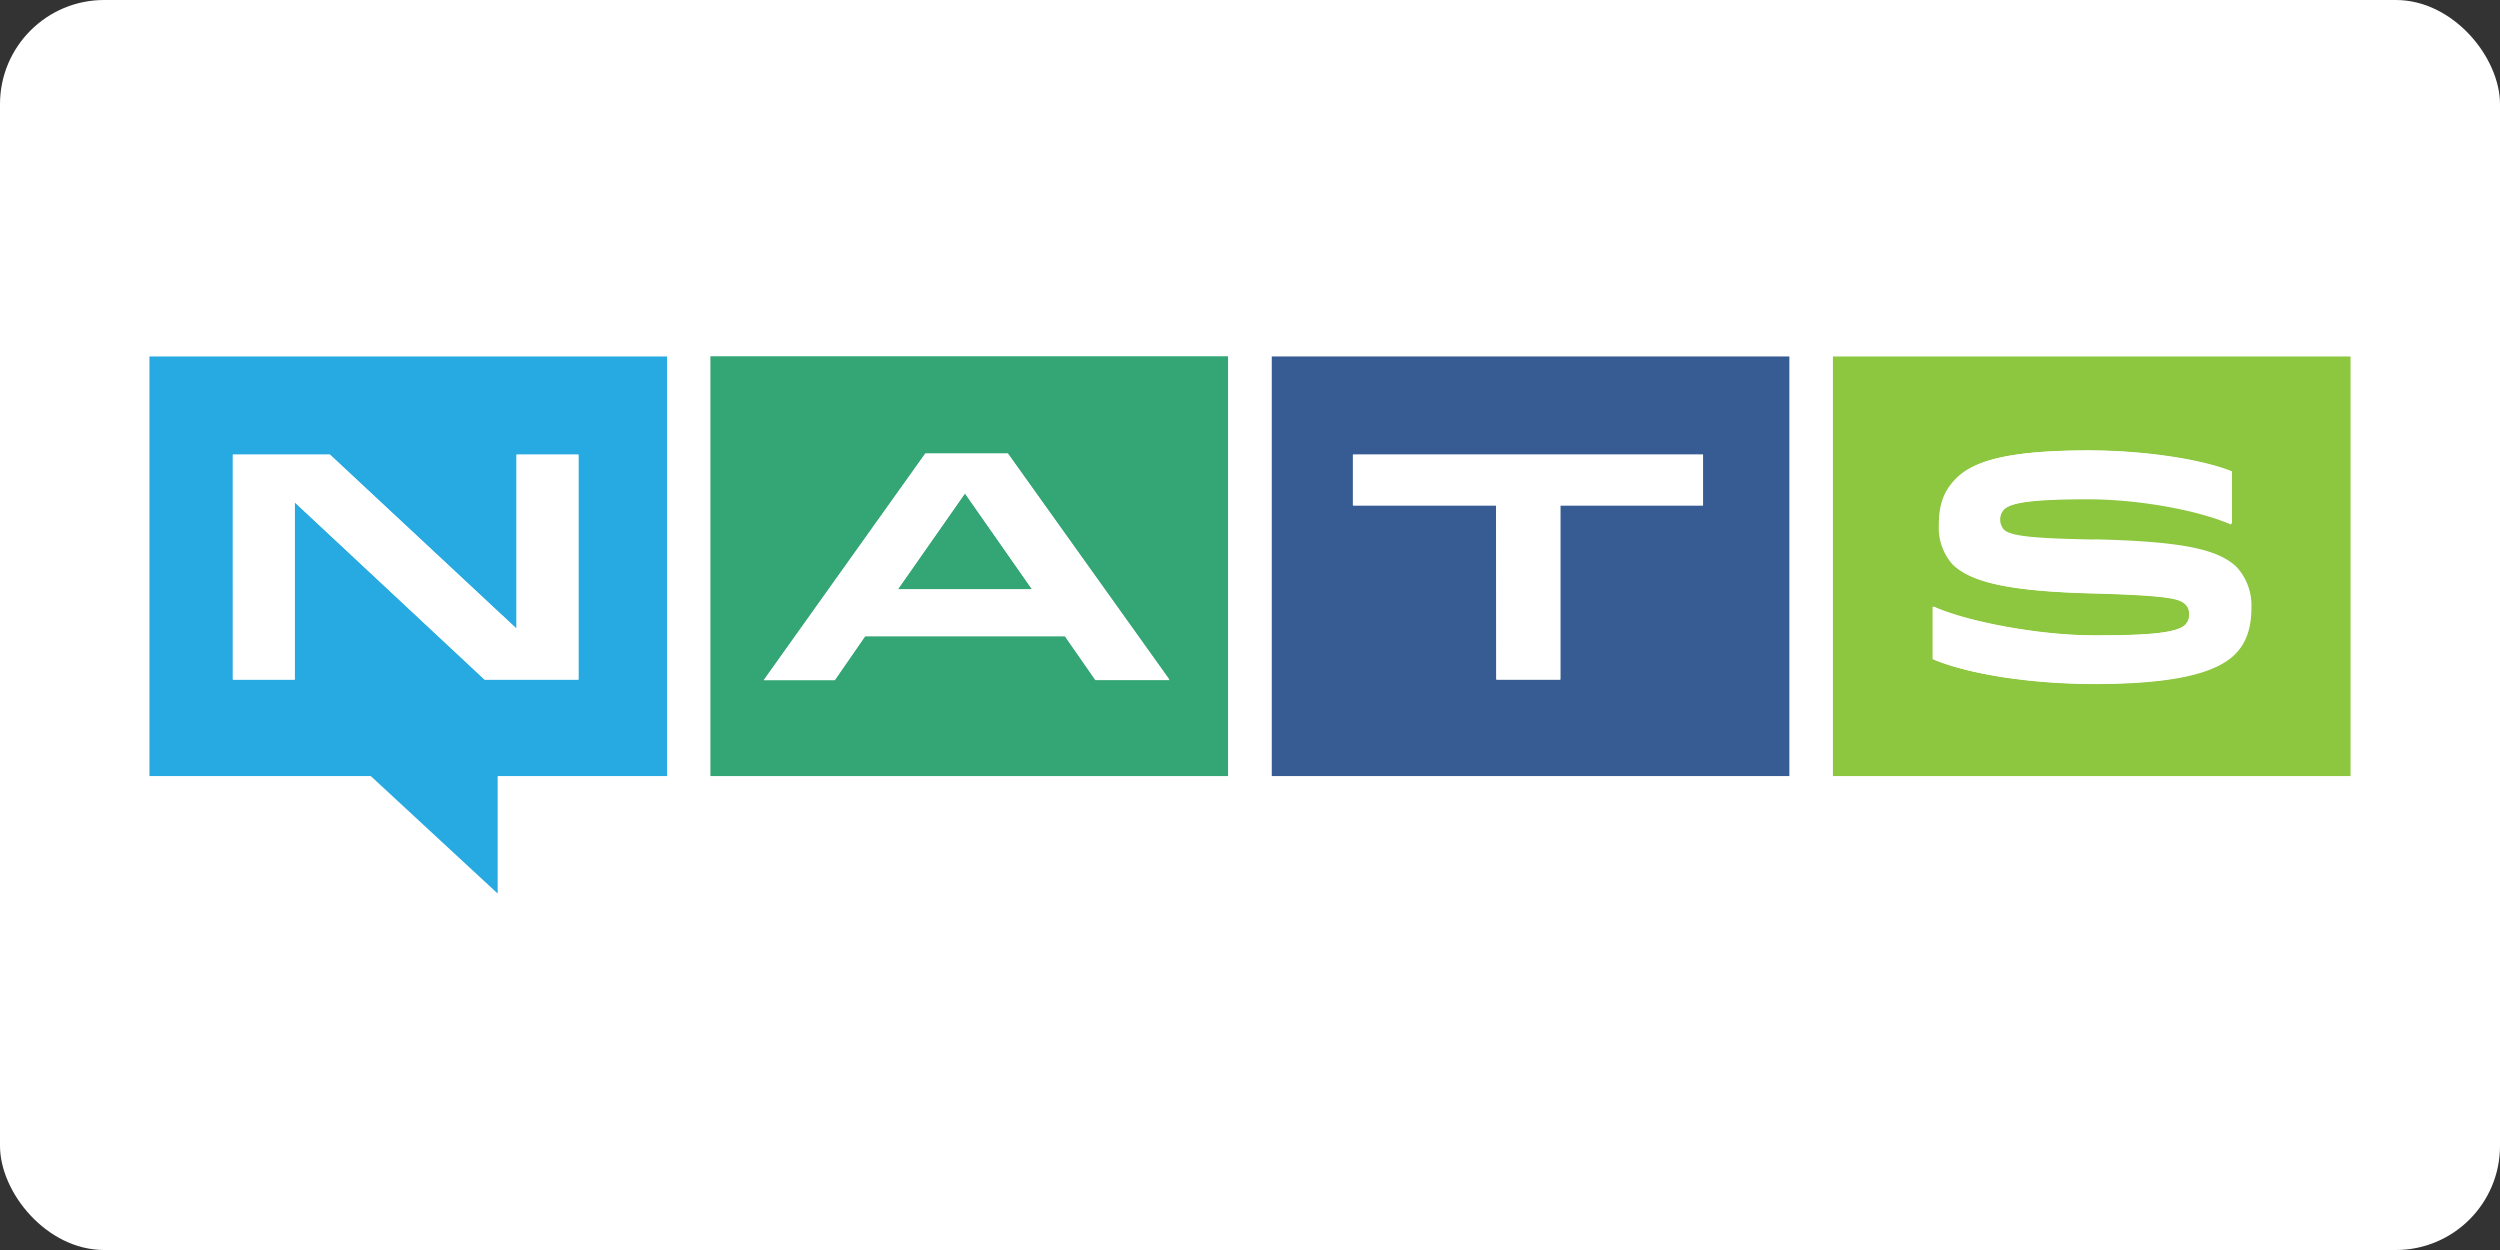
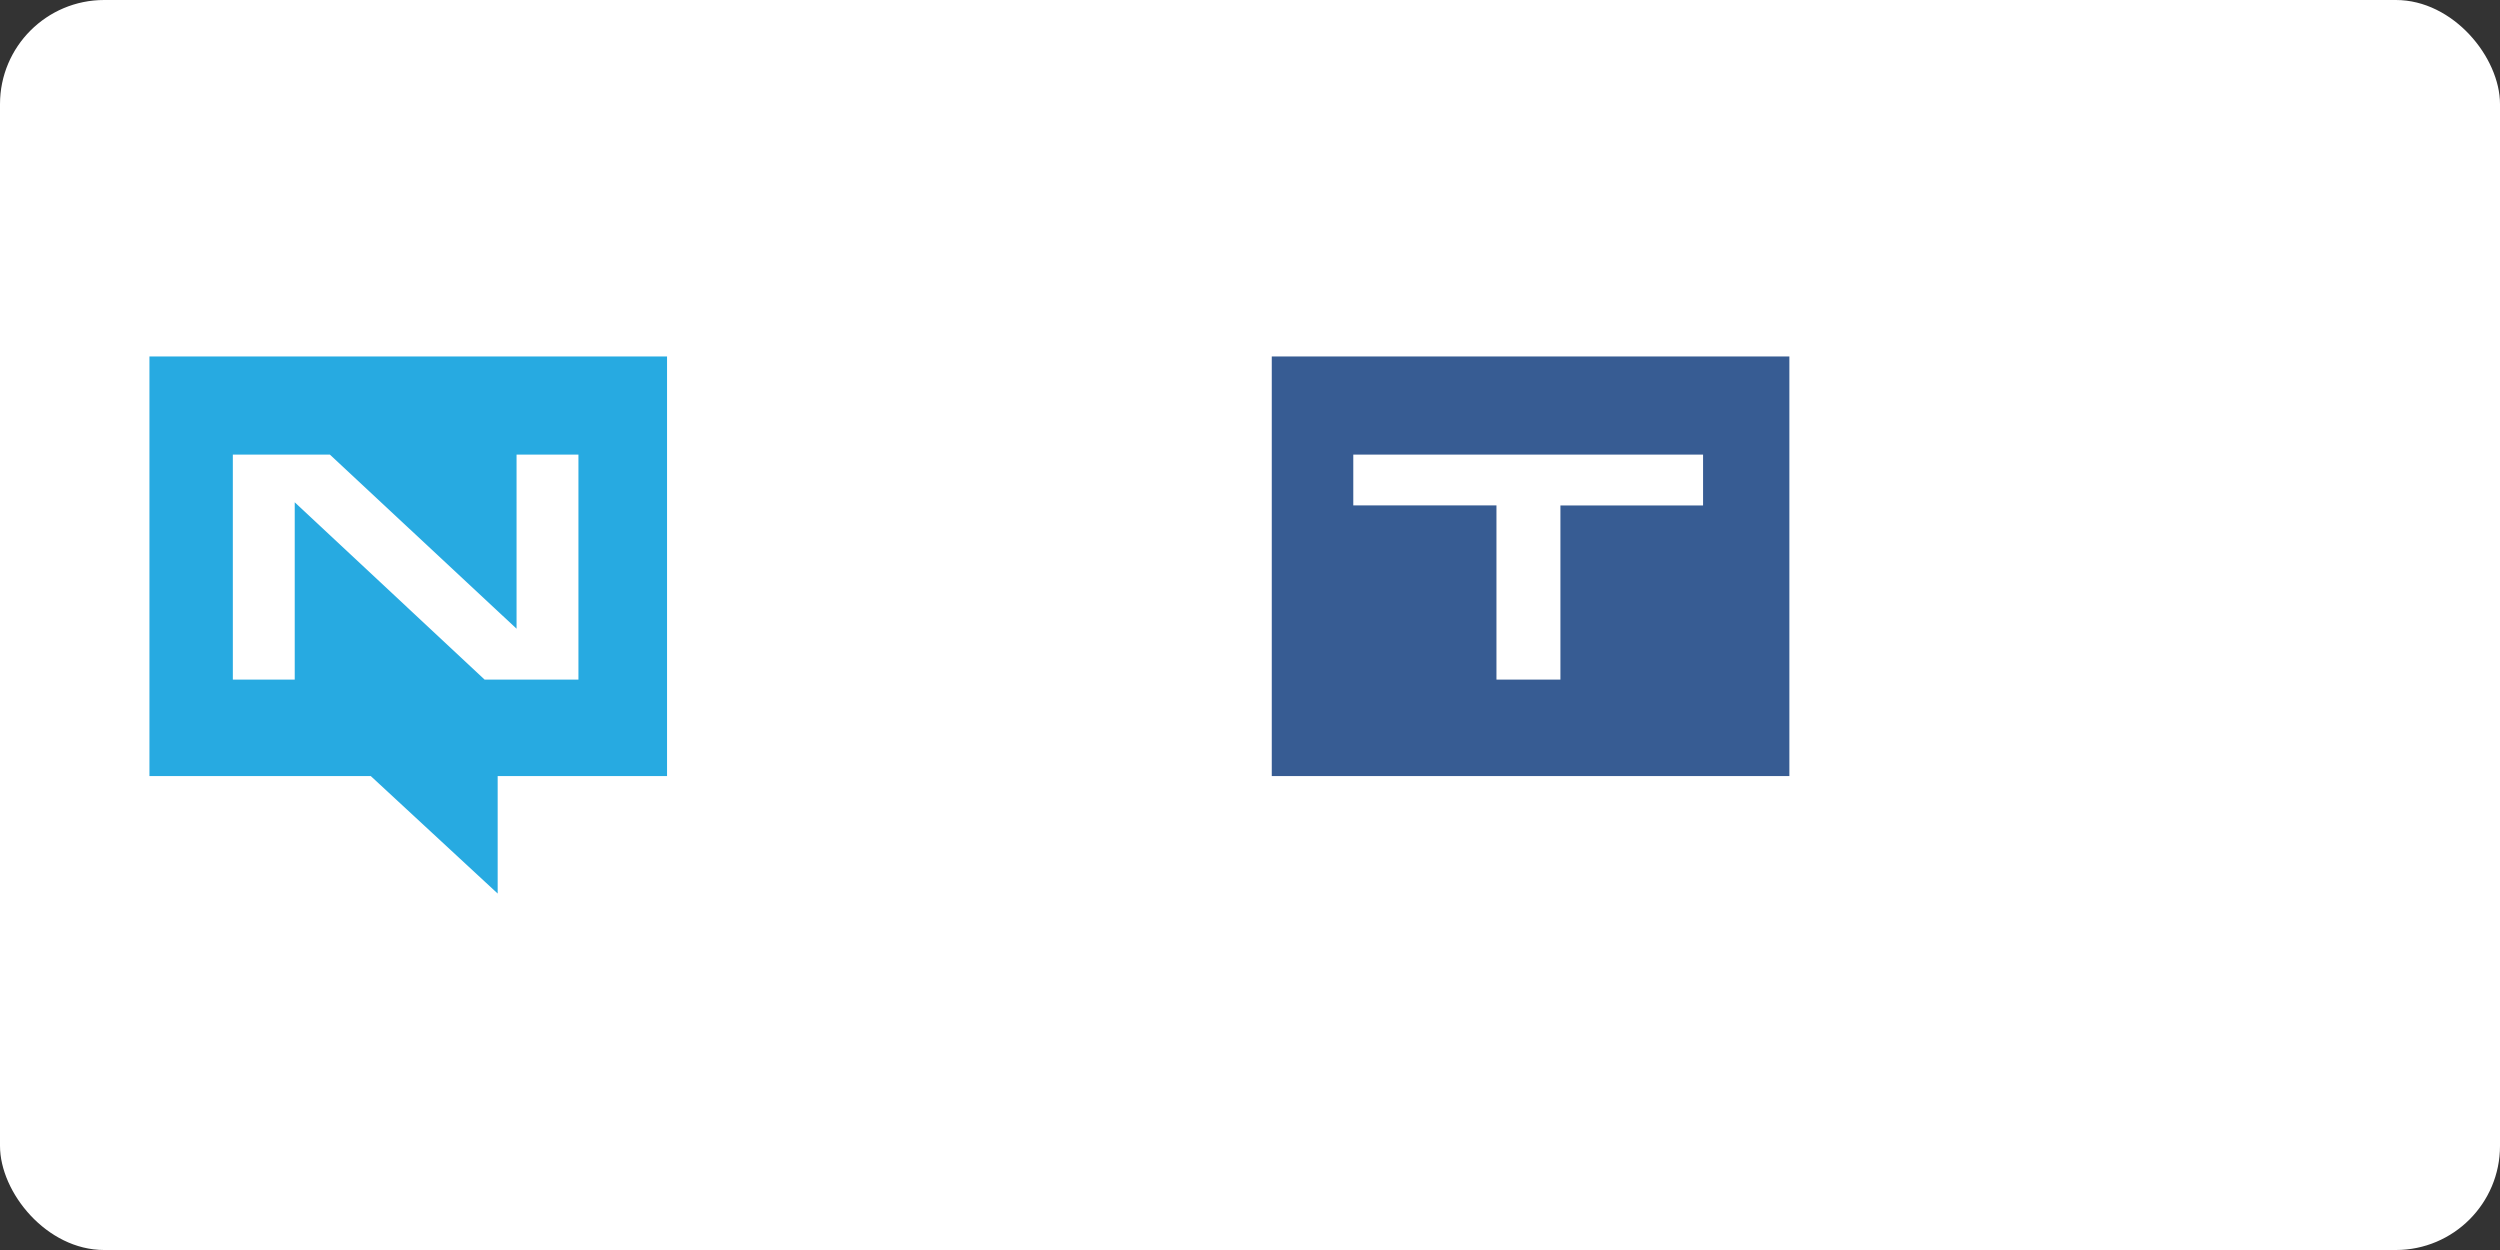
<svg xmlns="http://www.w3.org/2000/svg" width="120" height="60">
  <rect width="100%" height="100%" fill="#333333" stroke="none" />
  <rect width="120" height="60" rx="5" fill="white" />
  <path d="M7.173 37.25h10.623l6.092 5.64v-5.64h8.13V17.11H7.173zm4.003-15.43h4.657l8.962 8.358V21.82h2.97v10.8H23.26l-9.113-8.51v8.51h-2.97z" fill="#27aae1" />
-   <path d="M14.146 24.11l9.113 8.51h4.506v-10.8h-2.97v8.358l-8.962-8.358h-4.657v10.8h2.97z" fill="#fff" />
-   <path d="M46.318 23.68l-3.222 4.607h6.444zM34.1 37.25h24.846V17.1H34.1zm10.32-15.48h3.952l7.753 10.875h-3.55l-1.46-2.1h-9.6l-1.46 2.1h-3.4l7.753-10.875z" fill="#34a574" />
  <path d="M41.535 30.53h9.59l1.46 2.09h3.55l-7.753-10.85H44.43l-7.753 10.875h3.4zm4.783-6.847l3.222 4.606h-6.444z" fill="#fff" />
  <path d="M61.045 37.25H85.89V17.11H61.045zm3.902-15.43h16.8v2.442H74.9v8.358h-3.07V24.26h-6.872V21.82z" fill="#375c93" />
-   <path d="M71.82 32.618h3.07V24.26h6.847V21.82h-16.8v2.442h6.872z" fill="#fff" />
-   <path d="M87.98 17.11v20.14h24.846V17.11zm19.258 14.274c-.806.806-2.568 1.435-6.747 1.435-3.096 0-6.067-.478-7.728-1.183V29.12c1.586.705 5.06 1.385 7.728 1.385 2.34 0 3.977-.076 4.405-.53.127-.135.19-.318.176-.503a.57.57 0 0 0-.176-.453c-.252-.252-.655-.428-4.38-.53-3.952-.1-5.89-.504-6.797-1.4-.457-.52-.692-1.197-.655-1.888 0-.83.15-1.56.83-2.24.906-.906 2.693-1.334 6.32-1.334 2.72 0 5.437.428 6.872 1.007v2.543c-1.636-.705-4.48-1.21-6.847-1.21-2.618 0-3.726.15-4.078.504a.73.73 0 0 0-.025.982c.327.327 1.536.428 4.355.478 4.128.1 5.916.453 6.797 1.31.475.532.728 1.226.705 1.938a2.89 2.89 0 0 1-.755 2.215z" fill="#8dc63f" />
-   <path d="M100.542 25.897c-2.82-.05-4.028-.15-4.355-.478a.73.73 0 0 1 .025-.982c.327-.327 1.46-.504 4.078-.504 2.366 0 5.21.504 6.847 1.208v-2.517c-1.435-.58-4.18-1.007-6.872-1.007-3.65 0-5.437.453-6.32 1.334-.68.68-.83 1.4-.83 2.24a2.76 2.76 0 0 0 .655 1.888c.906.906 2.845 1.31 6.797 1.4 3.726.1 4.128.277 4.38.53a.57.57 0 0 1 .176.453.69.69 0 0 1-.176.503c-.453.453-2.09.53-4.405.53-2.668 0-6.117-.655-7.728-1.385v2.542c1.66.705 4.632 1.183 7.728 1.183 4.18 0 5.94-.63 6.747-1.435.604-.604.78-1.4.78-2.24a2.73 2.73 0 0 0-.705-1.938c-.906-.88-2.693-1.234-6.822-1.334z" fill="#fff" />
</svg>